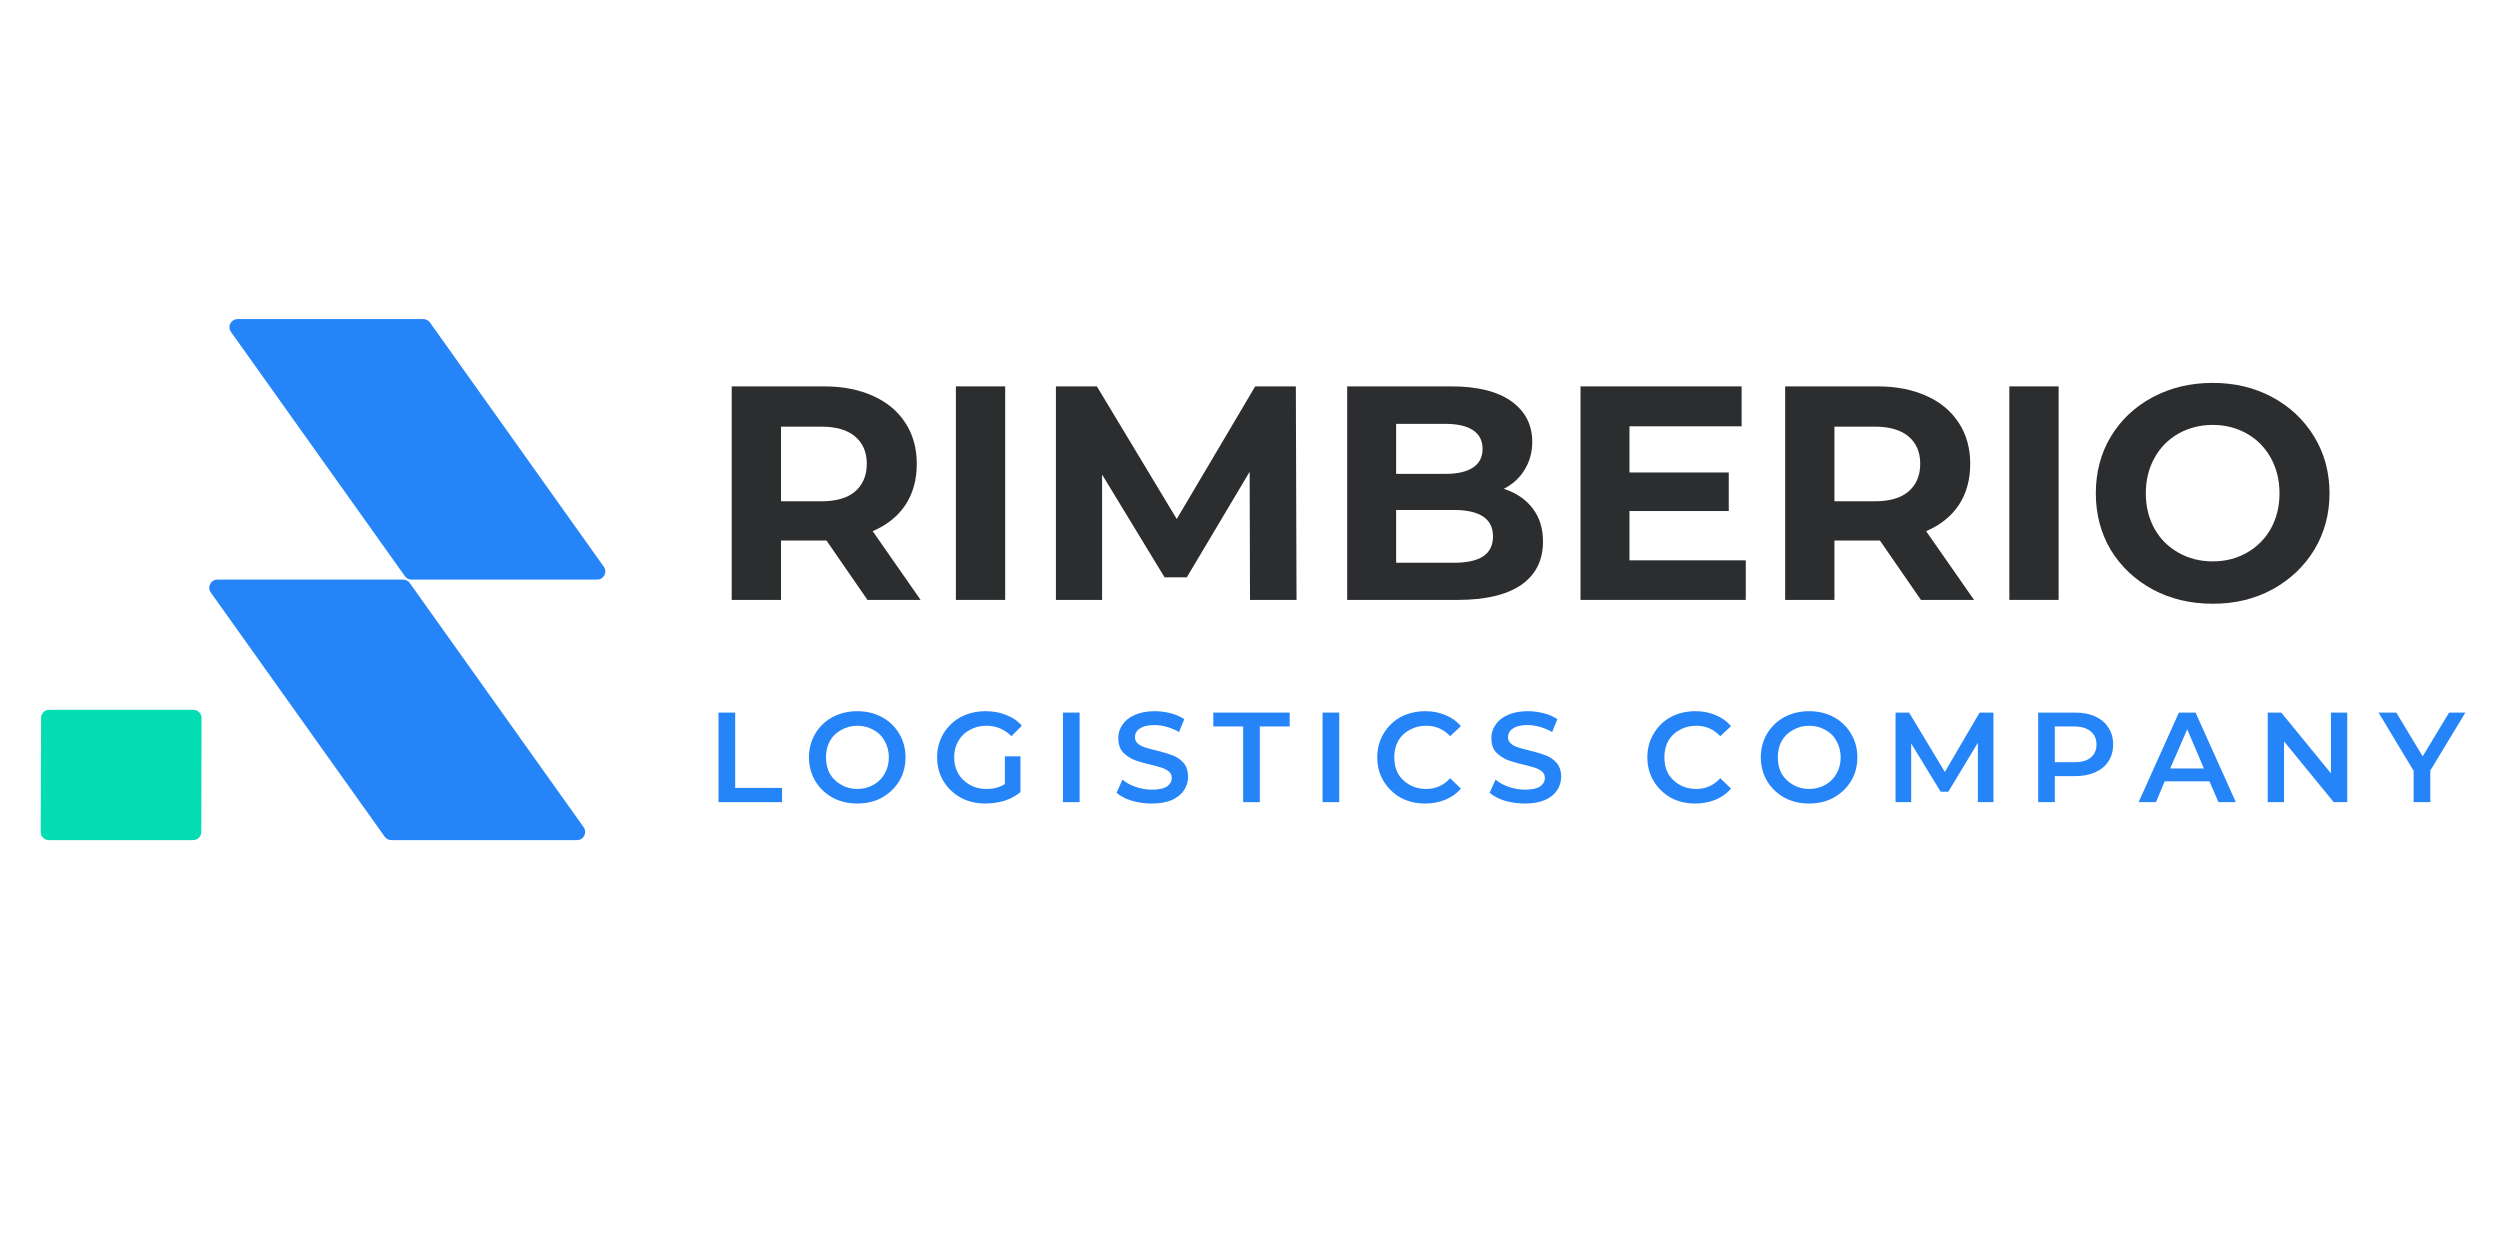
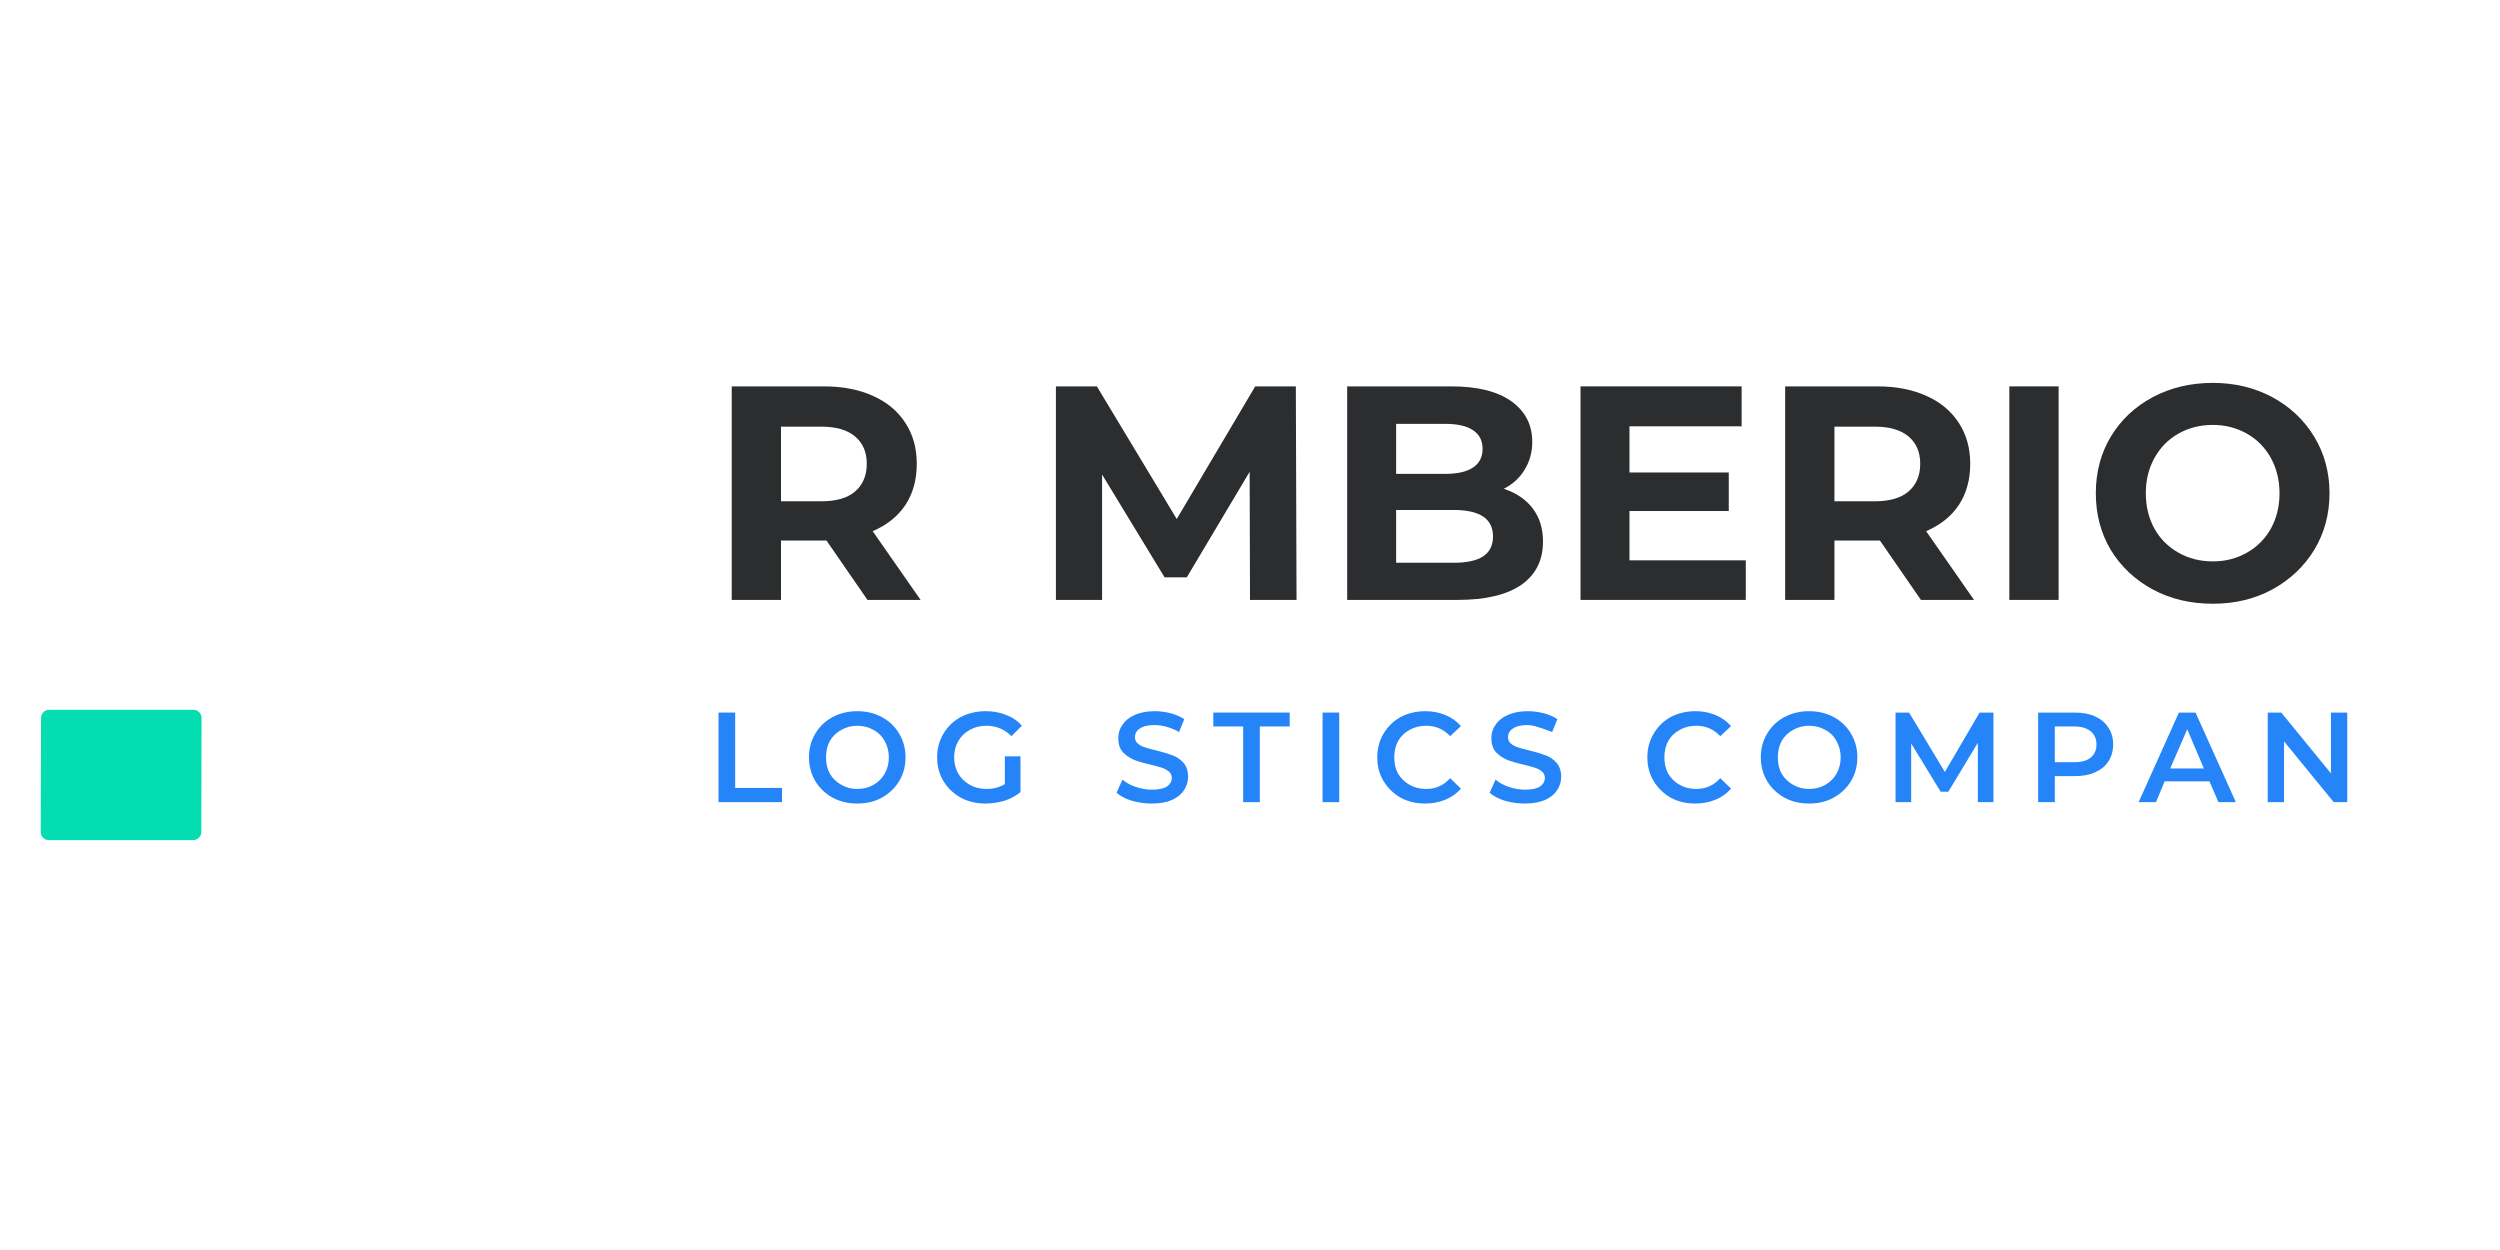
<svg xmlns="http://www.w3.org/2000/svg" width="150" viewBox="0 0 112.5 56.25" height="75" preserveAspectRatio="xMidYMid meet">
  <defs>
    <g />
    <clipPath id="b56f7a2a46">
      <path d="M 1.824 31 L 10 31 L 10 37.805 L 1.824 37.805 Z M 1.824 31 " clip-rule="nonzero" />
    </clipPath>
    <clipPath id="0dd4493a74">
      <path d="M 9 14.355 L 27.273 14.355 L 27.273 37.805 L 9 37.805 Z M 9 14.355 " clip-rule="nonzero" />
    </clipPath>
  </defs>
  <g clip-path="url(#b56f7a2a46)">
    <path fill="#03ddb1" d="M 8.691 37.805 L 2.199 37.805 C 1.996 37.805 1.832 37.641 1.832 37.438 L 1.848 32.309 C 1.848 32.105 2.012 31.941 2.211 31.941 L 8.703 31.941 C 8.906 31.941 9.07 32.105 9.07 32.309 L 9.059 37.438 C 9.059 37.641 8.895 37.805 8.691 37.805 " fill-opacity="1" fill-rule="nonzero" />
  </g>
  <g clip-path="url(#0dd4493a74)">
-     <path fill="#2585f8" d="M 18.438 26.234 C 18.371 26.137 18.258 26.082 18.141 26.082 L 9.781 26.082 C 9.484 26.082 9.312 26.418 9.484 26.66 L 17.309 37.648 C 17.379 37.746 17.488 37.805 17.609 37.805 L 25.965 37.805 C 26.262 37.805 26.438 37.469 26.266 37.227 Z M 26.875 26.082 L 18.516 26.082 C 18.398 26.082 18.289 26.023 18.219 25.926 L 10.395 14.938 C 10.219 14.695 10.395 14.359 10.691 14.359 L 19.047 14.359 C 19.168 14.359 19.277 14.414 19.348 14.512 L 27.172 25.504 C 27.344 25.746 27.172 26.082 26.875 26.082 " fill-opacity="1" fill-rule="nonzero" />
-   </g>
+     </g>
  <g fill="#2c2d2f" fill-opacity="1">
    <g transform="translate(31.786, 26.996)">
      <g>
        <path d="M 7.25 0 L 5.406 -2.672 L 3.359 -2.672 L 3.359 0 L 1.141 0 L 1.141 -9.609 L 5.297 -9.609 C 6.148 -9.609 6.891 -9.461 7.516 -9.172 C 8.141 -8.891 8.617 -8.488 8.953 -7.969 C 9.297 -7.445 9.469 -6.832 9.469 -6.125 C 9.469 -5.406 9.297 -4.785 8.953 -4.266 C 8.609 -3.754 8.117 -3.363 7.484 -3.094 L 9.641 0 Z M 7.219 -6.125 C 7.219 -6.656 7.039 -7.066 6.688 -7.359 C 6.344 -7.648 5.836 -7.797 5.172 -7.797 L 3.359 -7.797 L 3.359 -4.438 L 5.172 -4.438 C 5.836 -4.438 6.344 -4.582 6.688 -4.875 C 7.039 -5.176 7.219 -5.594 7.219 -6.125 Z M 7.219 -6.125 " />
      </g>
    </g>
  </g>
  <g fill="#2c2d2f" fill-opacity="1">
    <g transform="translate(41.874, 26.996)">
      <g>
-         <path d="M 1.141 -9.609 L 3.359 -9.609 L 3.359 0 L 1.141 0 Z M 1.141 -9.609 " />
-       </g>
+         </g>
    </g>
  </g>
  <g fill="#2c2d2f" fill-opacity="1">
    <g transform="translate(46.375, 26.996)">
      <g>
        <path d="M 9.875 0 L 9.859 -5.766 L 7.031 -1.016 L 6.031 -1.016 L 3.219 -5.641 L 3.219 0 L 1.141 0 L 1.141 -9.609 L 2.984 -9.609 L 6.578 -3.641 L 10.109 -9.609 L 11.938 -9.609 L 11.969 0 Z M 9.875 0 " />
      </g>
    </g>
  </g>
  <g fill="#2c2d2f" fill-opacity="1">
    <g transform="translate(59.482, 26.996)">
      <g>
        <path d="M 8.188 -5 C 8.738 -4.82 9.172 -4.531 9.484 -4.125 C 9.797 -3.719 9.953 -3.219 9.953 -2.625 C 9.953 -1.781 9.625 -1.129 8.969 -0.672 C 8.312 -0.223 7.359 0 6.109 0 L 1.141 0 L 1.141 -9.609 L 5.828 -9.609 C 7.004 -9.609 7.906 -9.383 8.531 -8.938 C 9.156 -8.488 9.469 -7.879 9.469 -7.109 C 9.469 -6.641 9.352 -6.223 9.125 -5.859 C 8.906 -5.492 8.594 -5.207 8.188 -5 Z M 3.344 -7.922 L 3.344 -5.672 L 5.562 -5.672 C 6.102 -5.672 6.516 -5.766 6.797 -5.953 C 7.086 -6.141 7.234 -6.422 7.234 -6.797 C 7.234 -7.172 7.086 -7.453 6.797 -7.641 C 6.516 -7.828 6.102 -7.922 5.562 -7.922 Z M 5.938 -1.672 C 6.52 -1.672 6.957 -1.766 7.25 -1.953 C 7.551 -2.148 7.703 -2.453 7.703 -2.859 C 7.703 -3.648 7.113 -4.047 5.938 -4.047 L 3.344 -4.047 L 3.344 -1.672 Z M 5.938 -1.672 " />
      </g>
    </g>
  </g>
  <g fill="#2c2d2f" fill-opacity="1">
    <g transform="translate(69.982, 26.996)">
      <g>
        <path d="M 8.578 -1.781 L 8.578 0 L 1.141 0 L 1.141 -9.609 L 8.391 -9.609 L 8.391 -7.812 L 3.344 -7.812 L 3.344 -5.734 L 7.812 -5.734 L 7.812 -4 L 3.344 -4 L 3.344 -1.781 Z M 8.578 -1.781 " />
      </g>
    </g>
  </g>
  <g fill="#2c2d2f" fill-opacity="1">
    <g transform="translate(79.191, 26.996)">
      <g>
        <path d="M 7.25 0 L 5.406 -2.672 L 3.359 -2.672 L 3.359 0 L 1.141 0 L 1.141 -9.609 L 5.297 -9.609 C 6.148 -9.609 6.891 -9.461 7.516 -9.172 C 8.141 -8.891 8.617 -8.488 8.953 -7.969 C 9.297 -7.445 9.469 -6.832 9.469 -6.125 C 9.469 -5.406 9.297 -4.785 8.953 -4.266 C 8.609 -3.754 8.117 -3.363 7.484 -3.094 L 9.641 0 Z M 7.219 -6.125 C 7.219 -6.656 7.039 -7.066 6.688 -7.359 C 6.344 -7.648 5.836 -7.797 5.172 -7.797 L 3.359 -7.797 L 3.359 -4.438 L 5.172 -4.438 C 5.836 -4.438 6.344 -4.582 6.688 -4.875 C 7.039 -5.176 7.219 -5.594 7.219 -6.125 Z M 7.219 -6.125 " />
      </g>
    </g>
  </g>
  <g fill="#2c2d2f" fill-opacity="1">
    <g transform="translate(89.279, 26.996)">
      <g>
        <path d="M 1.141 -9.609 L 3.359 -9.609 L 3.359 0 L 1.141 0 Z M 1.141 -9.609 " />
      </g>
    </g>
  </g>
  <g fill="#2c2d2f" fill-opacity="1">
    <g transform="translate(93.781, 26.996)">
      <g>
        <path d="M 5.797 0.172 C 4.797 0.172 3.895 -0.039 3.094 -0.469 C 2.289 -0.906 1.66 -1.5 1.203 -2.25 C 0.754 -3.008 0.531 -3.859 0.531 -4.797 C 0.531 -5.742 0.754 -6.594 1.203 -7.344 C 1.66 -8.102 2.289 -8.695 3.094 -9.125 C 3.895 -9.551 4.797 -9.766 5.797 -9.766 C 6.785 -9.766 7.676 -9.551 8.469 -9.125 C 9.27 -8.695 9.898 -8.102 10.359 -7.344 C 10.816 -6.594 11.047 -5.742 11.047 -4.797 C 11.047 -3.859 10.816 -3.008 10.359 -2.25 C 9.898 -1.5 9.27 -0.906 8.469 -0.469 C 7.676 -0.039 6.785 0.172 5.797 0.172 Z M 5.797 -1.734 C 6.359 -1.734 6.867 -1.863 7.328 -2.125 C 7.785 -2.383 8.145 -2.742 8.406 -3.203 C 8.664 -3.672 8.797 -4.203 8.797 -4.797 C 8.797 -5.391 8.664 -5.922 8.406 -6.391 C 8.145 -6.859 7.785 -7.223 7.328 -7.484 C 6.867 -7.742 6.359 -7.875 5.797 -7.875 C 5.223 -7.875 4.707 -7.742 4.25 -7.484 C 3.789 -7.223 3.43 -6.859 3.172 -6.391 C 2.91 -5.922 2.781 -5.391 2.781 -4.797 C 2.781 -4.203 2.91 -3.672 3.172 -3.203 C 3.43 -2.742 3.789 -2.383 4.25 -2.125 C 4.707 -1.863 5.223 -1.734 5.797 -1.734 Z M 5.797 -1.734 " />
      </g>
    </g>
  </g>
  <g fill="#2585f8" fill-opacity="1">
    <g transform="translate(31.786, 36.097)">
      <g>
        <path d="M 0.547 -4.031 L 1.297 -4.031 L 1.297 -0.641 L 3.406 -0.641 L 3.406 0 L 0.547 0 Z M 0.547 -4.031 " />
      </g>
    </g>
  </g>
  <g fill="#2585f8" fill-opacity="1">
    <g transform="translate(36.154, 36.097)">
      <g>
        <path d="M 2.422 0.062 C 2.016 0.062 1.645 -0.023 1.312 -0.203 C 0.977 -0.391 0.719 -0.641 0.531 -0.953 C 0.344 -1.273 0.25 -1.629 0.25 -2.016 C 0.25 -2.41 0.344 -2.766 0.531 -3.078 C 0.719 -3.398 0.977 -3.648 1.312 -3.828 C 1.645 -4.004 2.016 -4.094 2.422 -4.094 C 2.836 -4.094 3.207 -4.004 3.531 -3.828 C 3.863 -3.648 4.125 -3.398 4.312 -3.078 C 4.5 -2.766 4.594 -2.41 4.594 -2.016 C 4.594 -1.617 4.5 -1.266 4.312 -0.953 C 4.125 -0.641 3.863 -0.391 3.531 -0.203 C 3.207 -0.023 2.836 0.062 2.422 0.062 Z M 2.422 -0.594 C 2.691 -0.594 2.938 -0.656 3.156 -0.781 C 3.375 -0.906 3.539 -1.07 3.656 -1.281 C 3.781 -1.5 3.844 -1.742 3.844 -2.016 C 3.844 -2.285 3.781 -2.531 3.656 -2.75 C 3.539 -2.969 3.375 -3.133 3.156 -3.25 C 2.938 -3.375 2.691 -3.438 2.422 -3.438 C 2.16 -3.438 1.922 -3.375 1.703 -3.25 C 1.484 -3.133 1.312 -2.969 1.188 -2.75 C 1.07 -2.531 1.016 -2.285 1.016 -2.016 C 1.016 -1.742 1.07 -1.5 1.188 -1.281 C 1.312 -1.07 1.484 -0.906 1.703 -0.781 C 1.922 -0.656 2.16 -0.594 2.422 -0.594 Z M 2.422 -0.594 " />
      </g>
    </g>
  </g>
  <g fill="#2585f8" fill-opacity="1">
    <g transform="translate(41.921, 36.097)">
      <g>
        <path d="M 3.297 -2.062 L 4 -2.062 L 4 -0.453 C 3.801 -0.285 3.562 -0.156 3.281 -0.062 C 3 0.02 2.711 0.062 2.422 0.062 C 2.016 0.062 1.645 -0.023 1.312 -0.203 C 0.977 -0.391 0.719 -0.641 0.531 -0.953 C 0.344 -1.266 0.25 -1.617 0.25 -2.016 C 0.25 -2.41 0.344 -2.766 0.531 -3.078 C 0.719 -3.398 0.977 -3.648 1.312 -3.828 C 1.645 -4.004 2.02 -4.094 2.438 -4.094 C 2.781 -4.094 3.086 -4.035 3.359 -3.922 C 3.641 -3.816 3.875 -3.656 4.062 -3.438 L 3.594 -2.969 C 3.281 -3.281 2.906 -3.438 2.469 -3.438 C 2.188 -3.438 1.938 -3.375 1.719 -3.25 C 1.5 -3.133 1.328 -2.969 1.203 -2.75 C 1.078 -2.539 1.016 -2.297 1.016 -2.016 C 1.016 -1.742 1.078 -1.5 1.203 -1.281 C 1.328 -1.07 1.5 -0.906 1.719 -0.781 C 1.938 -0.656 2.188 -0.594 2.469 -0.594 C 2.781 -0.594 3.055 -0.664 3.297 -0.812 Z M 3.297 -2.062 " />
      </g>
    </g>
  </g>
  <g fill="#2585f8" fill-opacity="1">
    <g transform="translate(47.285, 36.097)">
      <g>
-         <path d="M 0.547 -4.031 L 1.297 -4.031 L 1.297 0 L 0.547 0 Z M 0.547 -4.031 " />
-       </g>
+         </g>
    </g>
  </g>
  <g fill="#2585f8" fill-opacity="1">
    <g transform="translate(50.042, 36.097)">
      <g>
        <path d="M 1.797 0.062 C 1.484 0.062 1.18 0.02 0.891 -0.062 C 0.598 -0.156 0.367 -0.273 0.203 -0.422 L 0.469 -1.016 C 0.625 -0.879 0.82 -0.77 1.062 -0.688 C 1.312 -0.602 1.555 -0.562 1.797 -0.562 C 2.098 -0.562 2.32 -0.609 2.469 -0.703 C 2.613 -0.805 2.688 -0.938 2.688 -1.094 C 2.688 -1.207 2.645 -1.301 2.562 -1.375 C 2.477 -1.445 2.375 -1.504 2.25 -1.547 C 2.125 -1.586 1.953 -1.633 1.734 -1.688 C 1.422 -1.758 1.172 -1.832 0.984 -1.906 C 0.797 -1.988 0.629 -2.102 0.484 -2.25 C 0.348 -2.406 0.281 -2.617 0.281 -2.891 C 0.281 -3.109 0.344 -3.305 0.469 -3.484 C 0.594 -3.672 0.773 -3.816 1.016 -3.922 C 1.266 -4.035 1.566 -4.094 1.922 -4.094 C 2.16 -4.094 2.398 -4.062 2.641 -4 C 2.879 -3.938 3.082 -3.848 3.25 -3.734 L 3.016 -3.156 C 2.836 -3.258 2.648 -3.336 2.453 -3.391 C 2.266 -3.441 2.082 -3.469 1.906 -3.469 C 1.613 -3.469 1.395 -3.414 1.25 -3.312 C 1.102 -3.219 1.031 -3.086 1.031 -2.922 C 1.031 -2.805 1.07 -2.711 1.156 -2.641 C 1.238 -2.566 1.344 -2.508 1.469 -2.469 C 1.594 -2.426 1.766 -2.379 1.984 -2.328 C 2.285 -2.254 2.531 -2.18 2.719 -2.109 C 2.914 -2.035 3.082 -1.922 3.219 -1.766 C 3.352 -1.609 3.422 -1.398 3.422 -1.141 C 3.422 -0.922 3.359 -0.719 3.234 -0.531 C 3.117 -0.352 2.938 -0.207 2.688 -0.094 C 2.445 0.008 2.148 0.062 1.797 0.062 Z M 1.797 0.062 " />
      </g>
    </g>
  </g>
  <g fill="#2585f8" fill-opacity="1">
    <g transform="translate(54.583, 36.097)">
      <g>
        <path d="M 1.359 -3.406 L 0.016 -3.406 L 0.016 -4.031 L 3.453 -4.031 L 3.453 -3.406 L 2.109 -3.406 L 2.109 0 L 1.359 0 Z M 1.359 -3.406 " />
      </g>
    </g>
  </g>
  <g fill="#2585f8" fill-opacity="1">
    <g transform="translate(58.968, 36.097)">
      <g>
        <path d="M 0.547 -4.031 L 1.297 -4.031 L 1.297 0 L 0.547 0 Z M 0.547 -4.031 " />
      </g>
    </g>
  </g>
  <g fill="#2585f8" fill-opacity="1">
    <g transform="translate(61.726, 36.097)">
      <g>
        <path d="M 2.406 0.062 C 2 0.062 1.629 -0.023 1.297 -0.203 C 0.973 -0.391 0.719 -0.641 0.531 -0.953 C 0.344 -1.266 0.25 -1.617 0.25 -2.016 C 0.25 -2.41 0.344 -2.766 0.531 -3.078 C 0.719 -3.398 0.973 -3.648 1.297 -3.828 C 1.629 -4.004 2.004 -4.094 2.422 -4.094 C 2.742 -4.094 3.039 -4.035 3.312 -3.922 C 3.594 -3.805 3.828 -3.641 4.016 -3.422 L 3.531 -2.969 C 3.238 -3.281 2.879 -3.438 2.453 -3.438 C 2.172 -3.438 1.922 -3.375 1.703 -3.25 C 1.484 -3.133 1.312 -2.969 1.188 -2.75 C 1.07 -2.531 1.016 -2.285 1.016 -2.016 C 1.016 -1.742 1.07 -1.5 1.188 -1.281 C 1.312 -1.07 1.484 -0.906 1.703 -0.781 C 1.922 -0.656 2.172 -0.594 2.453 -0.594 C 2.879 -0.594 3.238 -0.754 3.531 -1.078 L 4.016 -0.609 C 3.828 -0.391 3.594 -0.223 3.312 -0.109 C 3.039 0.004 2.738 0.062 2.406 0.062 Z M 2.406 0.062 " />
      </g>
    </g>
  </g>
  <g fill="#2585f8" fill-opacity="1">
    <g transform="translate(66.831, 36.097)">
      <g>
-         <path d="M 1.797 0.062 C 1.484 0.062 1.18 0.02 0.891 -0.062 C 0.598 -0.156 0.367 -0.273 0.203 -0.422 L 0.469 -1.016 C 0.625 -0.879 0.82 -0.77 1.062 -0.688 C 1.312 -0.602 1.555 -0.562 1.797 -0.562 C 2.098 -0.562 2.32 -0.609 2.469 -0.703 C 2.613 -0.805 2.688 -0.938 2.688 -1.094 C 2.688 -1.207 2.645 -1.301 2.562 -1.375 C 2.477 -1.445 2.375 -1.504 2.25 -1.547 C 2.125 -1.586 1.953 -1.633 1.734 -1.688 C 1.422 -1.758 1.172 -1.832 0.984 -1.906 C 0.797 -1.988 0.629 -2.102 0.484 -2.25 C 0.348 -2.406 0.281 -2.617 0.281 -2.891 C 0.281 -3.109 0.344 -3.305 0.469 -3.484 C 0.594 -3.672 0.773 -3.816 1.016 -3.922 C 1.266 -4.035 1.566 -4.094 1.922 -4.094 C 2.16 -4.094 2.398 -4.062 2.641 -4 C 2.879 -3.938 3.082 -3.848 3.25 -3.734 L 3.016 -3.156 C 2.836 -3.258 2.648 -3.336 2.453 -3.391 C 2.266 -3.441 2.082 -3.469 1.906 -3.469 C 1.613 -3.469 1.395 -3.414 1.25 -3.312 C 1.102 -3.219 1.031 -3.086 1.031 -2.922 C 1.031 -2.805 1.07 -2.711 1.156 -2.641 C 1.238 -2.566 1.344 -2.508 1.469 -2.469 C 1.594 -2.426 1.766 -2.379 1.984 -2.328 C 2.285 -2.254 2.531 -2.18 2.719 -2.109 C 2.914 -2.035 3.082 -1.922 3.219 -1.766 C 3.352 -1.609 3.422 -1.398 3.422 -1.141 C 3.422 -0.922 3.359 -0.719 3.234 -0.531 C 3.117 -0.352 2.938 -0.207 2.688 -0.094 C 2.445 0.008 2.148 0.062 1.797 0.062 Z M 1.797 0.062 " />
+         <path d="M 1.797 0.062 C 1.484 0.062 1.18 0.02 0.891 -0.062 C 0.598 -0.156 0.367 -0.273 0.203 -0.422 L 0.469 -1.016 C 0.625 -0.879 0.82 -0.77 1.062 -0.688 C 1.312 -0.602 1.555 -0.562 1.797 -0.562 C 2.098 -0.562 2.32 -0.609 2.469 -0.703 C 2.613 -0.805 2.688 -0.938 2.688 -1.094 C 2.688 -1.207 2.645 -1.301 2.562 -1.375 C 2.477 -1.445 2.375 -1.504 2.25 -1.547 C 2.125 -1.586 1.953 -1.633 1.734 -1.688 C 1.422 -1.758 1.172 -1.832 0.984 -1.906 C 0.797 -1.988 0.629 -2.102 0.484 -2.25 C 0.348 -2.406 0.281 -2.617 0.281 -2.891 C 0.281 -3.109 0.344 -3.305 0.469 -3.484 C 0.594 -3.672 0.773 -3.816 1.016 -3.922 C 1.266 -4.035 1.566 -4.094 1.922 -4.094 C 2.16 -4.094 2.398 -4.062 2.641 -4 C 2.879 -3.938 3.082 -3.848 3.25 -3.734 L 3.016 -3.156 C 2.266 -3.441 2.082 -3.469 1.906 -3.469 C 1.613 -3.469 1.395 -3.414 1.25 -3.312 C 1.102 -3.219 1.031 -3.086 1.031 -2.922 C 1.031 -2.805 1.07 -2.711 1.156 -2.641 C 1.238 -2.566 1.344 -2.508 1.469 -2.469 C 1.594 -2.426 1.766 -2.379 1.984 -2.328 C 2.285 -2.254 2.531 -2.18 2.719 -2.109 C 2.914 -2.035 3.082 -1.922 3.219 -1.766 C 3.352 -1.609 3.422 -1.398 3.422 -1.141 C 3.422 -0.922 3.359 -0.719 3.234 -0.531 C 3.117 -0.352 2.938 -0.207 2.688 -0.094 C 2.445 0.008 2.148 0.062 1.797 0.062 Z M 1.797 0.062 " />
      </g>
    </g>
  </g>
  <g fill="#2585f8" fill-opacity="1">
    <g transform="translate(71.372, 36.097)">
      <g />
    </g>
  </g>
  <g fill="#2585f8" fill-opacity="1">
    <g transform="translate(73.881, 36.097)">
      <g>
        <path d="M 2.406 0.062 C 2 0.062 1.629 -0.023 1.297 -0.203 C 0.973 -0.391 0.719 -0.641 0.531 -0.953 C 0.344 -1.266 0.25 -1.617 0.25 -2.016 C 0.25 -2.41 0.344 -2.766 0.531 -3.078 C 0.719 -3.398 0.973 -3.648 1.297 -3.828 C 1.629 -4.004 2.004 -4.094 2.422 -4.094 C 2.742 -4.094 3.039 -4.035 3.312 -3.922 C 3.594 -3.805 3.828 -3.641 4.016 -3.422 L 3.531 -2.969 C 3.238 -3.281 2.879 -3.438 2.453 -3.438 C 2.172 -3.438 1.922 -3.375 1.703 -3.25 C 1.484 -3.133 1.312 -2.969 1.188 -2.75 C 1.07 -2.531 1.016 -2.285 1.016 -2.016 C 1.016 -1.742 1.07 -1.5 1.188 -1.281 C 1.312 -1.07 1.484 -0.906 1.703 -0.781 C 1.922 -0.656 2.172 -0.594 2.453 -0.594 C 2.879 -0.594 3.238 -0.754 3.531 -1.078 L 4.016 -0.609 C 3.828 -0.391 3.594 -0.223 3.312 -0.109 C 3.039 0.004 2.738 0.062 2.406 0.062 Z M 2.406 0.062 " />
      </g>
    </g>
  </g>
  <g fill="#2585f8" fill-opacity="1">
    <g transform="translate(78.986, 36.097)">
      <g>
        <path d="M 2.422 0.062 C 2.016 0.062 1.645 -0.023 1.312 -0.203 C 0.977 -0.391 0.719 -0.641 0.531 -0.953 C 0.344 -1.273 0.25 -1.629 0.25 -2.016 C 0.25 -2.41 0.344 -2.766 0.531 -3.078 C 0.719 -3.398 0.977 -3.648 1.312 -3.828 C 1.645 -4.004 2.016 -4.094 2.422 -4.094 C 2.836 -4.094 3.207 -4.004 3.531 -3.828 C 3.863 -3.648 4.125 -3.398 4.312 -3.078 C 4.5 -2.766 4.594 -2.41 4.594 -2.016 C 4.594 -1.617 4.5 -1.266 4.312 -0.953 C 4.125 -0.641 3.863 -0.391 3.531 -0.203 C 3.207 -0.023 2.836 0.062 2.422 0.062 Z M 2.422 -0.594 C 2.691 -0.594 2.938 -0.656 3.156 -0.781 C 3.375 -0.906 3.539 -1.07 3.656 -1.281 C 3.781 -1.5 3.844 -1.742 3.844 -2.016 C 3.844 -2.285 3.781 -2.531 3.656 -2.75 C 3.539 -2.969 3.375 -3.133 3.156 -3.25 C 2.938 -3.375 2.691 -3.438 2.422 -3.438 C 2.16 -3.438 1.922 -3.375 1.703 -3.25 C 1.484 -3.133 1.312 -2.969 1.188 -2.75 C 1.07 -2.531 1.016 -2.285 1.016 -2.016 C 1.016 -1.742 1.07 -1.5 1.188 -1.281 C 1.312 -1.07 1.484 -0.906 1.703 -0.781 C 1.922 -0.656 2.16 -0.594 2.422 -0.594 Z M 2.422 -0.594 " />
      </g>
    </g>
  </g>
  <g fill="#2585f8" fill-opacity="1">
    <g transform="translate(84.753, 36.097)">
      <g>
        <path d="M 4.25 0 L 4.25 -2.672 L 2.922 -0.469 L 2.578 -0.469 L 1.25 -2.641 L 1.25 0 L 0.547 0 L 0.547 -4.031 L 1.156 -4.031 L 2.766 -1.359 L 4.328 -4.031 L 4.953 -4.031 L 4.953 0 Z M 4.25 0 " />
      </g>
    </g>
  </g>
  <g fill="#2585f8" fill-opacity="1">
    <g transform="translate(91.17, 36.097)">
      <g>
        <path d="M 2.203 -4.031 C 2.555 -4.031 2.859 -3.973 3.109 -3.859 C 3.367 -3.742 3.566 -3.578 3.703 -3.359 C 3.848 -3.148 3.922 -2.895 3.922 -2.594 C 3.922 -2.301 3.848 -2.047 3.703 -1.828 C 3.566 -1.617 3.367 -1.457 3.109 -1.344 C 2.859 -1.227 2.555 -1.172 2.203 -1.172 L 1.297 -1.172 L 1.297 0 L 0.547 0 L 0.547 -4.031 Z M 2.172 -1.797 C 2.492 -1.797 2.738 -1.863 2.906 -2 C 3.082 -2.145 3.172 -2.344 3.172 -2.594 C 3.172 -2.852 3.082 -3.051 2.906 -3.188 C 2.738 -3.332 2.492 -3.406 2.172 -3.406 L 1.297 -3.406 L 1.297 -1.797 Z M 2.172 -1.797 " />
      </g>
    </g>
  </g>
  <g fill="#2585f8" fill-opacity="1">
    <g transform="translate(96.269, 36.097)">
      <g>
        <path d="M 3.156 -0.938 L 1.141 -0.938 L 0.75 0 L -0.031 0 L 1.781 -4.031 L 2.531 -4.031 L 4.344 0 L 3.562 0 Z M 2.906 -1.516 L 2.156 -3.281 L 1.391 -1.516 Z M 2.906 -1.516 " />
      </g>
    </g>
  </g>
  <g fill="#2585f8" fill-opacity="1">
    <g transform="translate(101.501, 36.097)">
      <g>
        <path d="M 4.125 -4.031 L 4.125 0 L 3.516 0 L 1.281 -2.734 L 1.281 0 L 0.547 0 L 0.547 -4.031 L 1.156 -4.031 L 3.391 -1.297 L 3.391 -4.031 Z M 4.125 -4.031 " />
      </g>
    </g>
  </g>
  <g fill="#2585f8" fill-opacity="1">
    <g transform="translate(107.083, 36.097)">
      <g>
-         <path d="M 2.281 -1.422 L 2.281 0 L 1.531 0 L 1.531 -1.406 L -0.047 -4.031 L 0.75 -4.031 L 1.938 -2.062 L 3.125 -4.031 L 3.859 -4.031 Z M 2.281 -1.422 " />
-       </g>
+         </g>
    </g>
  </g>
</svg>